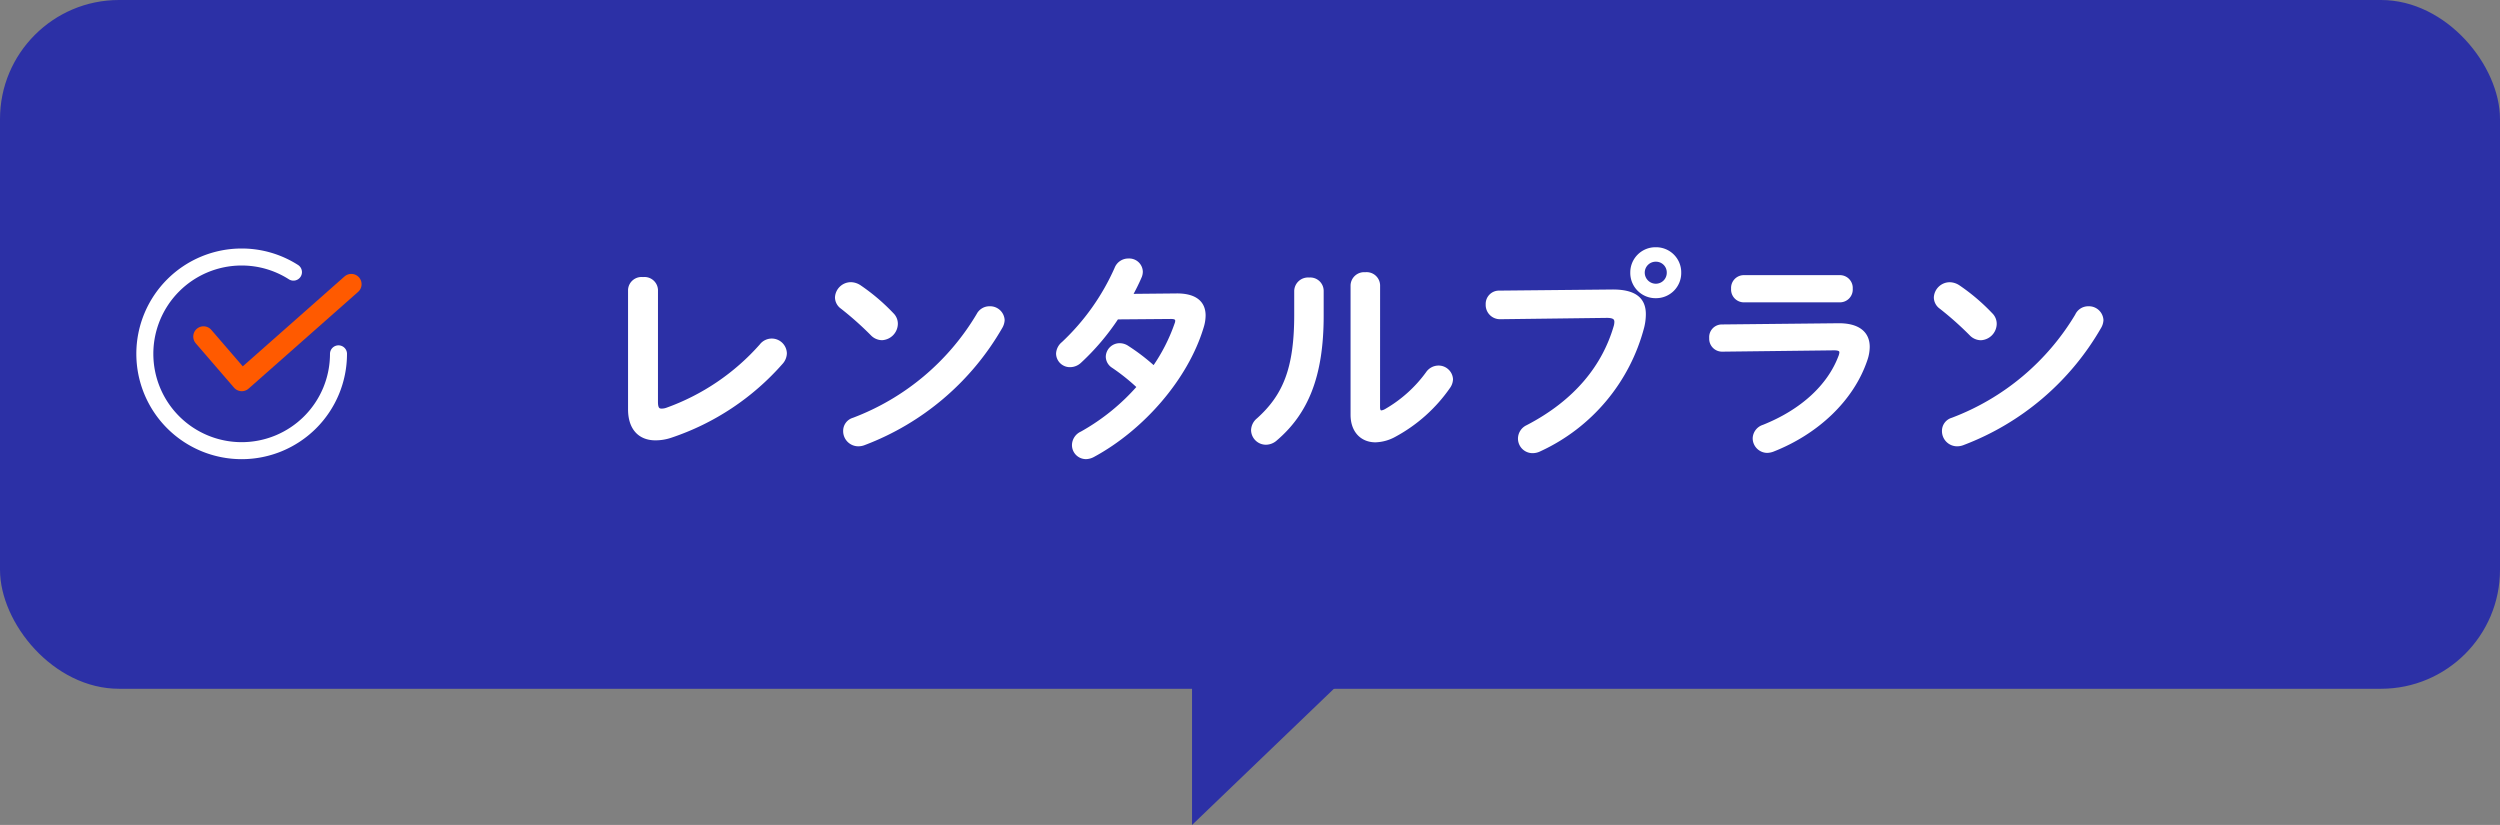
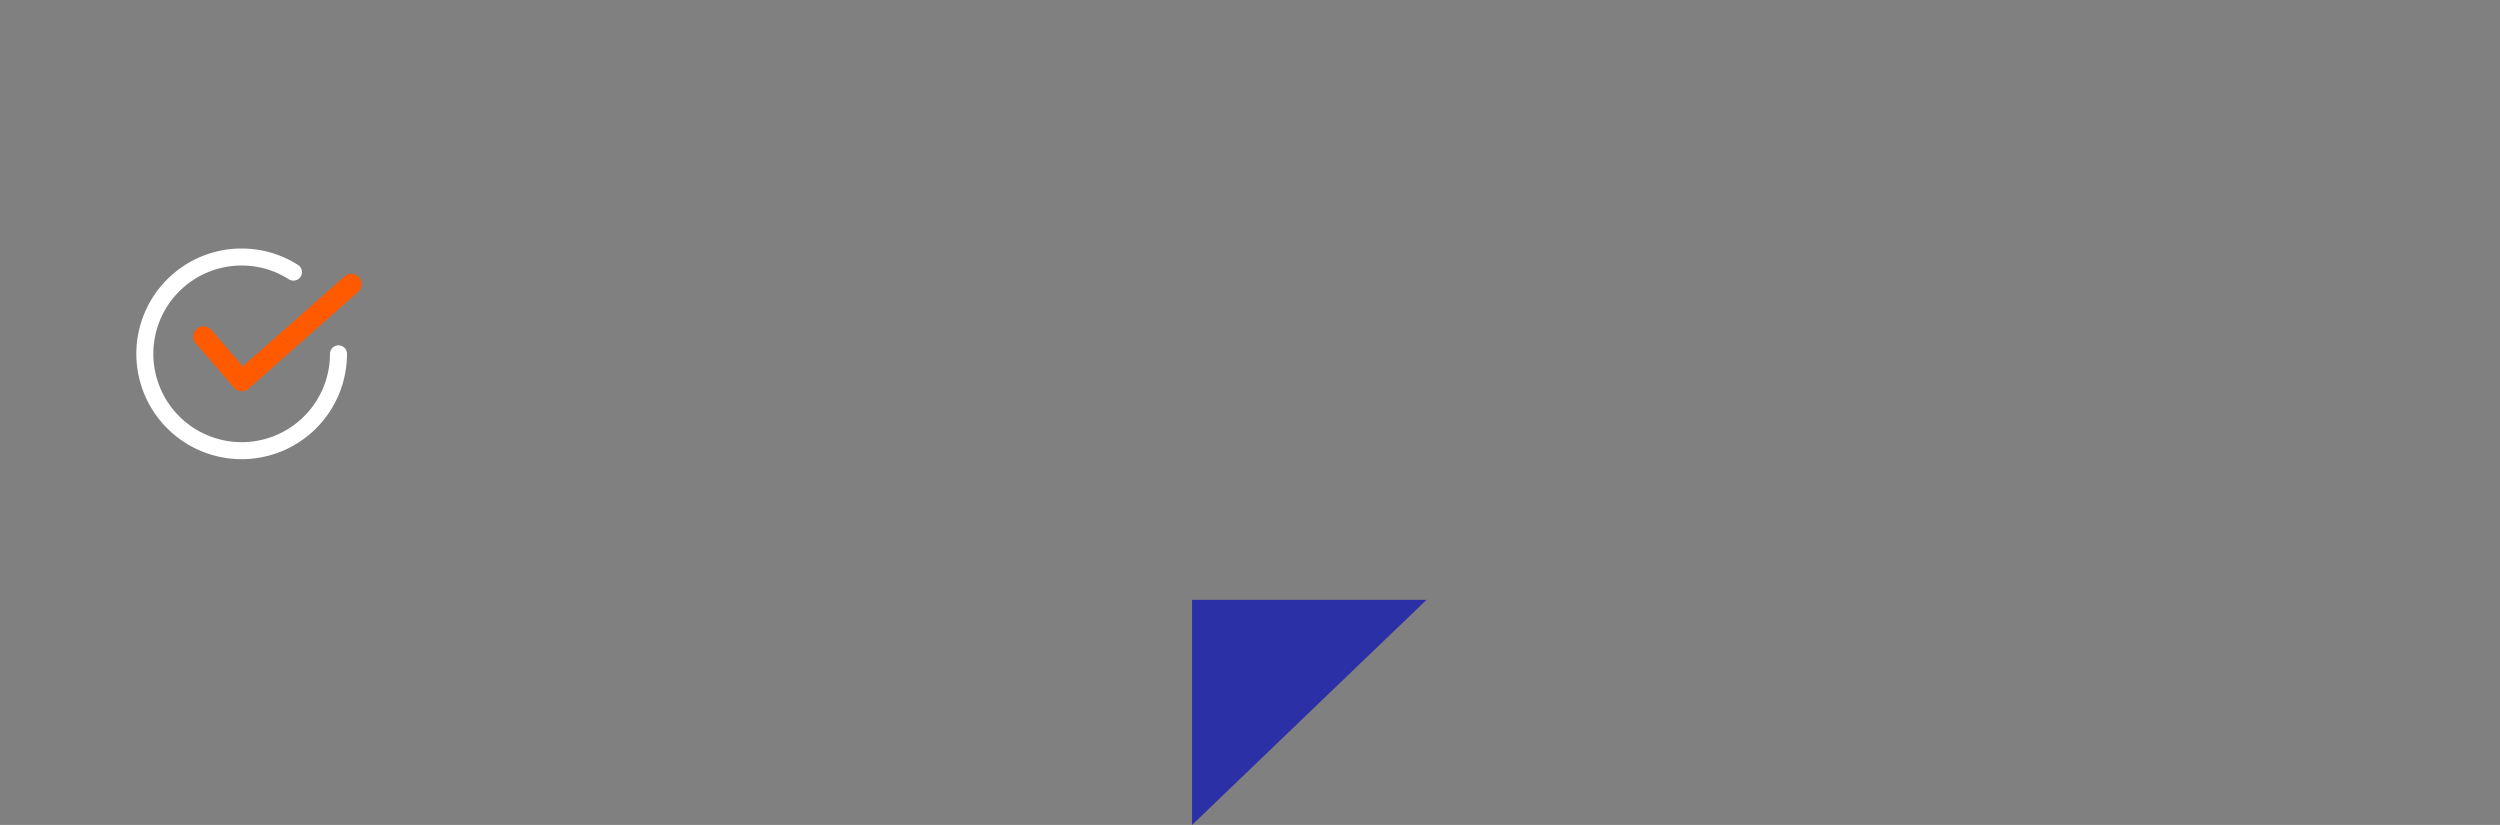
<svg xmlns="http://www.w3.org/2000/svg" width="294" height="97.016" viewBox="0 0 294 97.016">
  <rect x="0" y="0" width="294" height="97.016" fill="#808080" stroke="none" />
  <g id="tit" transform="translate(-48 -710)">
    <g id="bg">
-       <rect id="bg-2" data-name="bg" width="294" height="81" rx="14" transform="translate(48 710)" fill="#2c30a6" />
      <path id="パス" d="M188.184,784.543v26.473l27.574-26.473Z" transform="translate(0 -4)" fill="#2c30a6" />
    </g>
    <g id="txt">
-       <path id="パス_35336" data-name="パス 35336" d="M-81.822-17.914a1.387,1.387,0,0,0-1.56-1.3,1.387,1.387,0,0,0-1.56,1.3v14.04c0,2.288,1.2,3.458,3.016,3.458A5.568,5.568,0,0,0-80.158-.7,29.891,29.891,0,0,0-67.106-9.36a1.7,1.7,0,0,0,.442-1.092,1.582,1.582,0,0,0-1.586-1.534,1.583,1.583,0,0,0-1.248.624A26.9,26.9,0,0,1-80.6-3.848a1.923,1.923,0,0,1-.6.1c-.442,0-.624-.26-.624-.988Zm23.92-.364a1.891,1.891,0,0,0-1.04-.338,1.68,1.68,0,0,0-1.664,1.586,1.446,1.446,0,0,0,.624,1.17,38.016,38.016,0,0,1,3.536,3.146,1.649,1.649,0,0,0,1.17.52,1.758,1.758,0,0,0,1.664-1.716,1.534,1.534,0,0,0-.468-1.118A23.346,23.346,0,0,0-57.9-18.278Zm13.936,3.3A28.96,28.96,0,0,1-58.63-2.678,1.4,1.4,0,0,0-59.644-1.3,1.585,1.585,0,0,0-58.084.286a1.839,1.839,0,0,0,.7-.13A31.327,31.327,0,0,0-41.314-13.52a1.814,1.814,0,0,0,.26-.832,1.512,1.512,0,0,0-1.586-1.43A1.48,1.48,0,0,0-43.966-14.976Zm17.94-2.262c.416-.754.78-1.482,1.092-2.21a1.491,1.491,0,0,0,.13-.624A1.4,1.4,0,0,0-26.286-21.4a1.526,1.526,0,0,0-1.456.988,27.134,27.134,0,0,1-6.24,8.788,1.65,1.65,0,0,0-.624,1.222A1.422,1.422,0,0,0-33.15-9.022a1.677,1.677,0,0,0,1.144-.468,28.065,28.065,0,0,0,4.368-5.148l6.344-.052c.494,0,.7.13.7.416a1.021,1.021,0,0,1-.078.364A20.964,20.964,0,0,1-23.3-8.762a23.85,23.85,0,0,0-3.12-2.392,1.62,1.62,0,0,0-.91-.286,1.433,1.433,0,0,0-1.43,1.378,1.369,1.369,0,0,0,.65,1.144A23.9,23.9,0,0,1-25.09-6.5,25.272,25.272,0,0,1-31.8-1.066a1.569,1.569,0,0,0-.936,1.4A1.448,1.448,0,0,0-31.3,1.794a1.857,1.857,0,0,0,.858-.234c5.772-3.12,10.972-9.048,12.792-15.08A4.639,4.639,0,0,0-17.42-14.9c0-1.56-1.092-2.418-3.25-2.392ZM-6.6-14.976c0,6.344-1.352,9.542-4.446,12.324A1.658,1.658,0,0,0-11.674-1.4,1.549,1.549,0,0,0-10.14.1,1.737,1.737,0,0,0-8.97-.364C-5.382-3.432-3.536-7.7-3.536-14.872V-17.81a1.379,1.379,0,0,0-1.508-1.352A1.426,1.426,0,0,0-6.6-17.81Zm9.7-3.484A1.384,1.384,0,0,0,1.56-19.786,1.4,1.4,0,0,0,.026-18.46V-3.224C.026-1.3,1.17-.182,2.756-.182A4.952,4.952,0,0,0,4.992-.806,18.342,18.342,0,0,0,11.362-6.5a1.665,1.665,0,0,0,.312-.91,1.5,1.5,0,0,0-1.534-1.4,1.578,1.578,0,0,0-1.274.7A15.724,15.724,0,0,1,3.978-3.718a1.382,1.382,0,0,1-.52.182c-.26,0-.364-.208-.364-.6Zm32.63-4.264a2.758,2.758,0,0,0-2.808,2.782,2.764,2.764,0,0,0,2.808,2.808,2.758,2.758,0,0,0,2.782-2.808A2.752,2.752,0,0,0,35.724-22.724Zm0,1.3a1.465,1.465,0,0,1,1.482,1.482,1.487,1.487,0,0,1-1.482,1.508,1.509,1.509,0,0,1-1.508-1.508A1.487,1.487,0,0,1,35.724-21.424Zm-18.434,3.8a1.363,1.363,0,0,0-1.378,1.43,1.479,1.479,0,0,0,1.508,1.534l12.532-.156c.754,0,1.092.182,1.092.676a2.1,2.1,0,0,1-.078.52c-1.352,4.654-4.6,8.814-10.348,11.8a1.551,1.551,0,0,0-.91,1.378,1.514,1.514,0,0,0,1.508,1.534,1.881,1.881,0,0,0,.858-.208,22.02,22.02,0,0,0,12.09-14.456,6.386,6.386,0,0,0,.182-1.482c0-1.742-1.066-2.73-3.8-2.7Zm28.756-1.82a1.305,1.305,0,0,0-1.274,1.4,1.305,1.305,0,0,0,1.274,1.4H57.382a1.31,1.31,0,0,0,1.3-1.4,1.31,1.31,0,0,0-1.3-1.4Zm-2.574,5.8a1.289,1.289,0,0,0-1.274,1.4,1.315,1.315,0,0,0,1.326,1.4L56.68-11c.572,0,.832.13.832.442a1.669,1.669,0,0,1-.13.52c-1.3,3.432-4.446,6.37-9,8.19a1.52,1.52,0,0,0-1.066,1.4,1.525,1.525,0,0,0,1.508,1.508,2.061,2.061,0,0,0,.65-.13c5.1-2,9.334-5.85,10.946-10.66a4.688,4.688,0,0,0,.26-1.482c0-1.586-1.118-2.6-3.51-2.574Zm27.846-4.628a1.891,1.891,0,0,0-1.04-.338,1.68,1.68,0,0,0-1.664,1.586,1.446,1.446,0,0,0,.624,1.17,38.015,38.015,0,0,1,3.536,3.146,1.649,1.649,0,0,0,1.17.52,1.758,1.758,0,0,0,1.664-1.716,1.534,1.534,0,0,0-.468-1.118A23.346,23.346,0,0,0,71.318-18.278Zm13.936,3.3A28.96,28.96,0,0,1,70.59-2.678,1.4,1.4,0,0,0,69.576-1.3,1.585,1.585,0,0,0,71.136.286a1.839,1.839,0,0,0,.7-.13A31.327,31.327,0,0,0,87.906-13.52a1.814,1.814,0,0,0,.26-.832,1.512,1.512,0,0,0-1.586-1.43A1.48,1.48,0,0,0,85.254-14.976Z" transform="translate(207 762)" fill="#fff" stroke="#fff" stroke-width="0.4" />
      <g id="check" transform="translate(68.855 742.325)">
        <path id="パス_1062" data-name="パス 1062" d="M23.521,12.134h0A11.387,11.387,0,1,1,12.132.746a11.3,11.3,0,0,1,6.091,1.778" transform="translate(-4.569 -2.847)" fill="none" stroke="#fff" stroke-linecap="round" stroke-linejoin="round" stroke-width="2" />
        <path id="パス_1063" data-name="パス 1063" d="M1.209,6.508l4.5,5.216,3.861-3.41L18.589.346" transform="translate(1.87 0.748)" fill="none" stroke="#ff5a00" stroke-linecap="round" stroke-linejoin="round" stroke-width="2.417" />
      </g>
    </g>
  </g>
</svg>